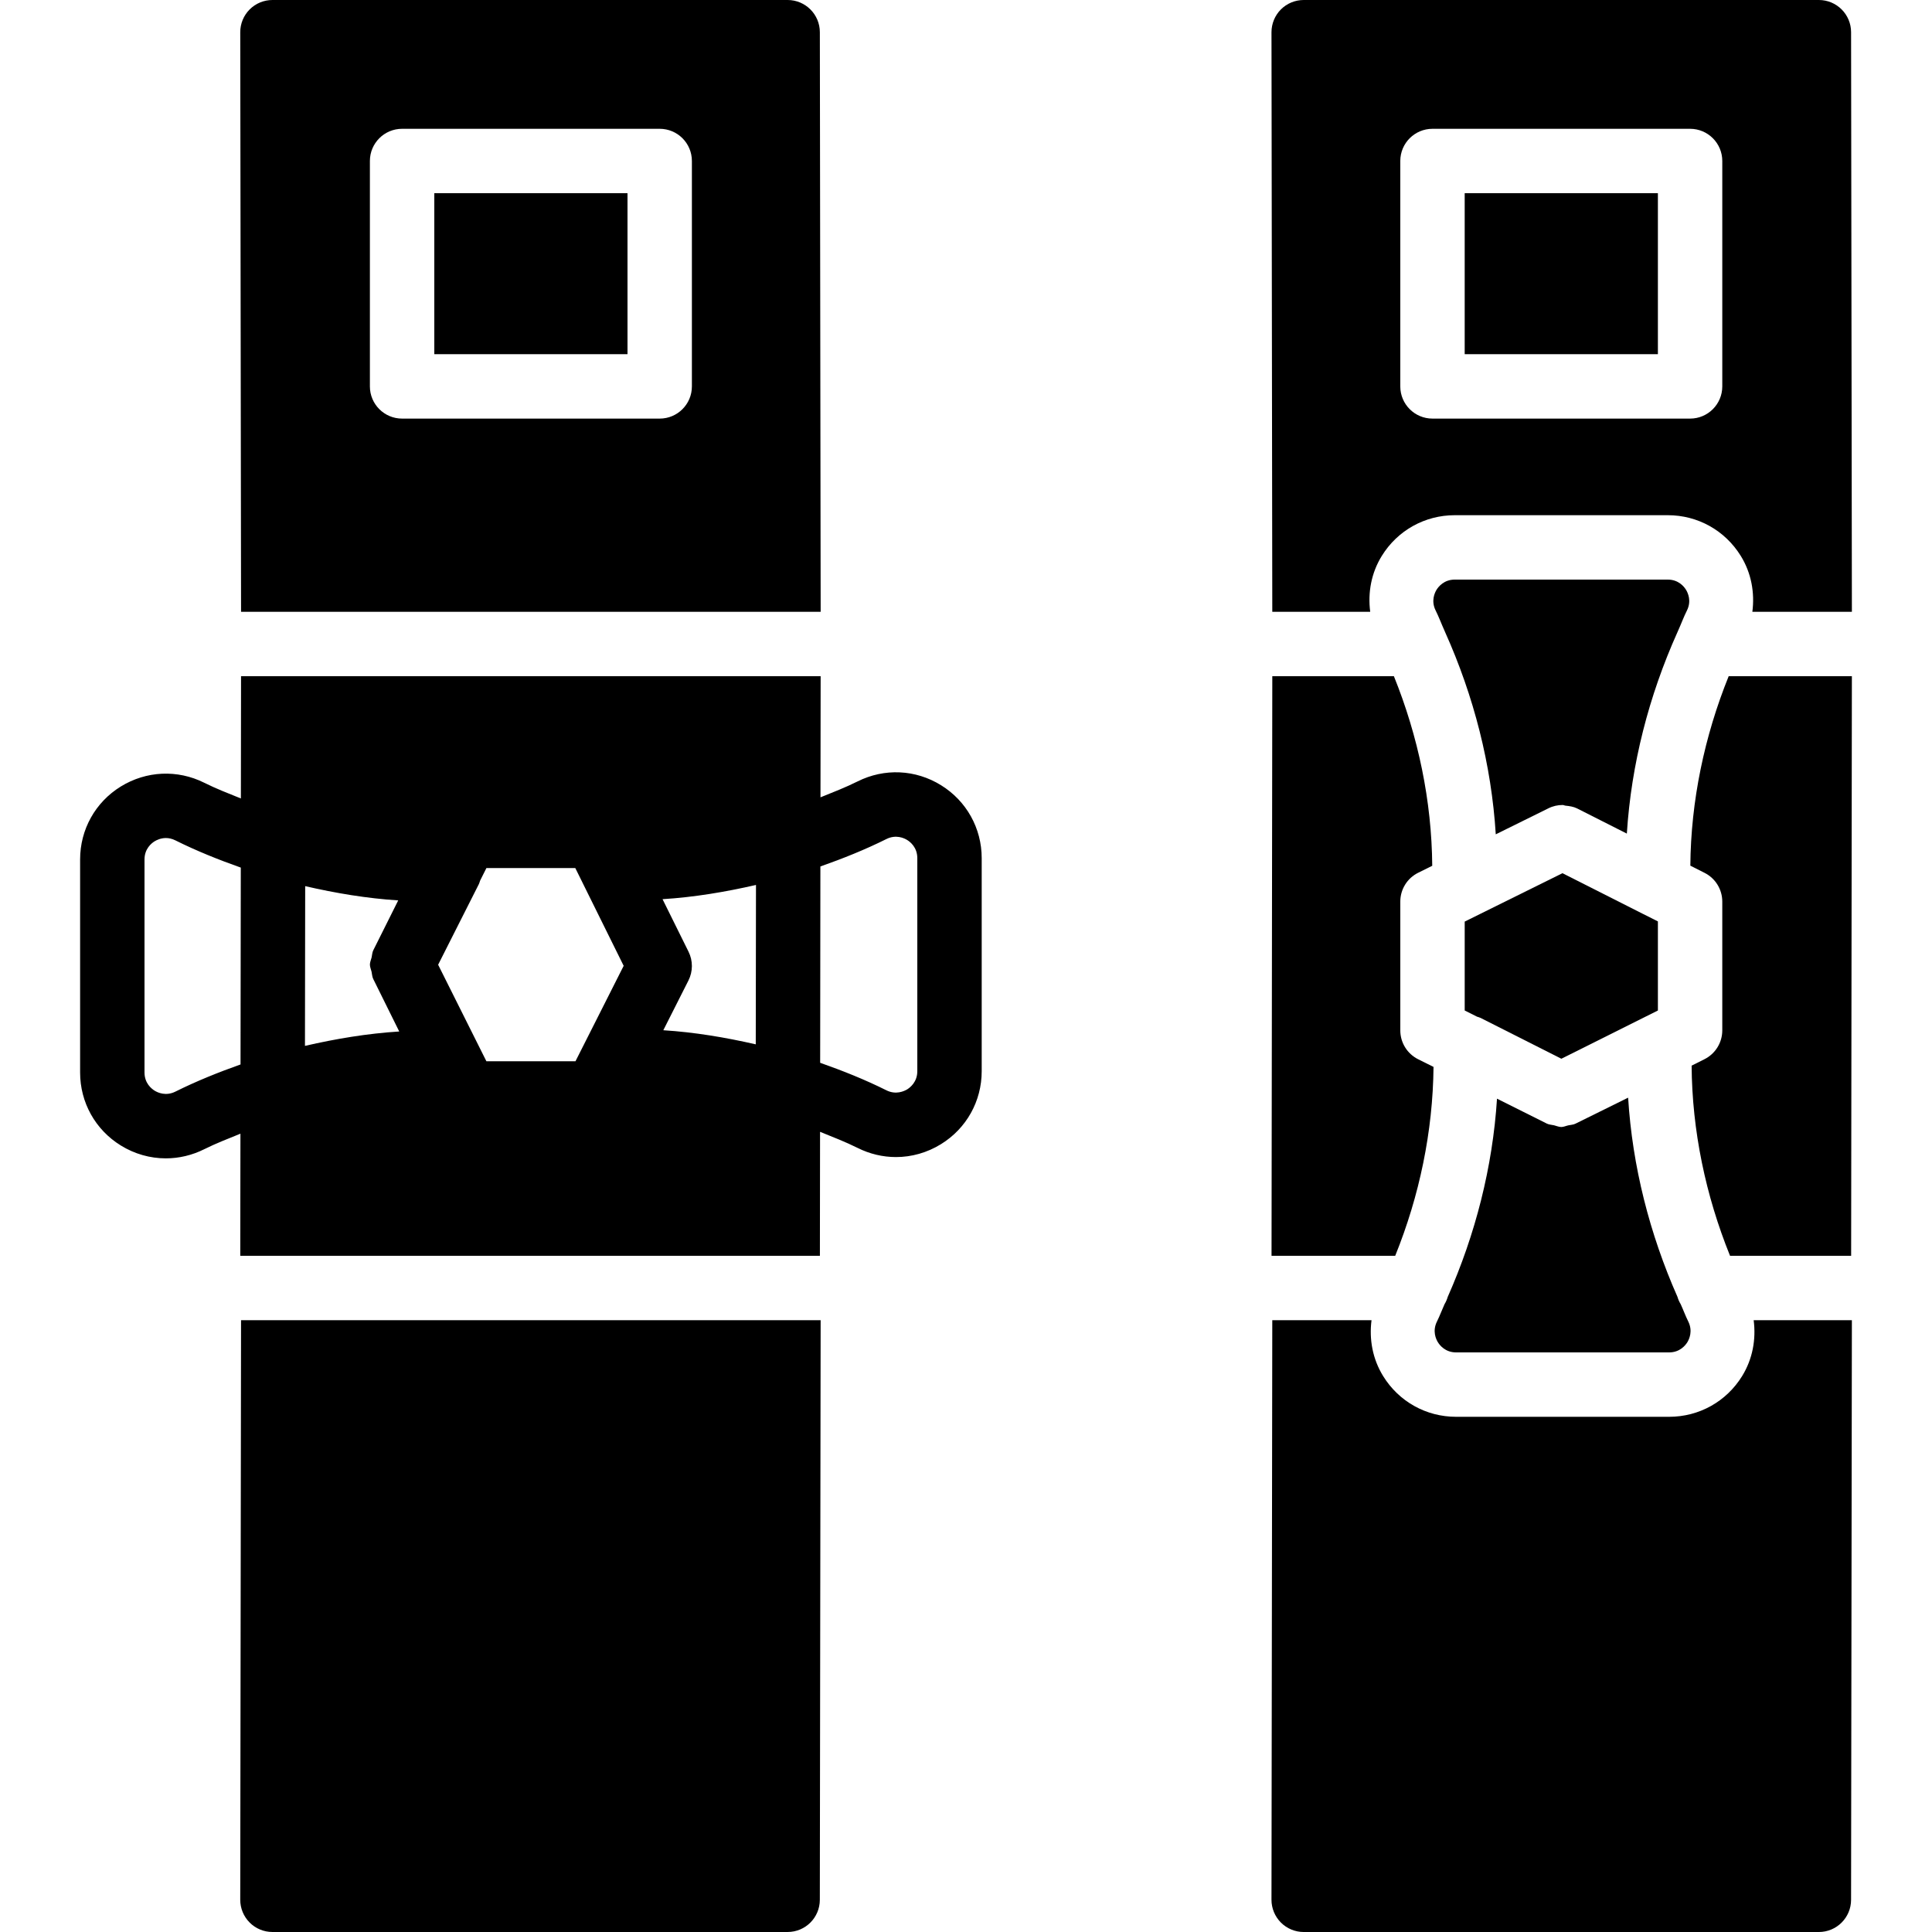
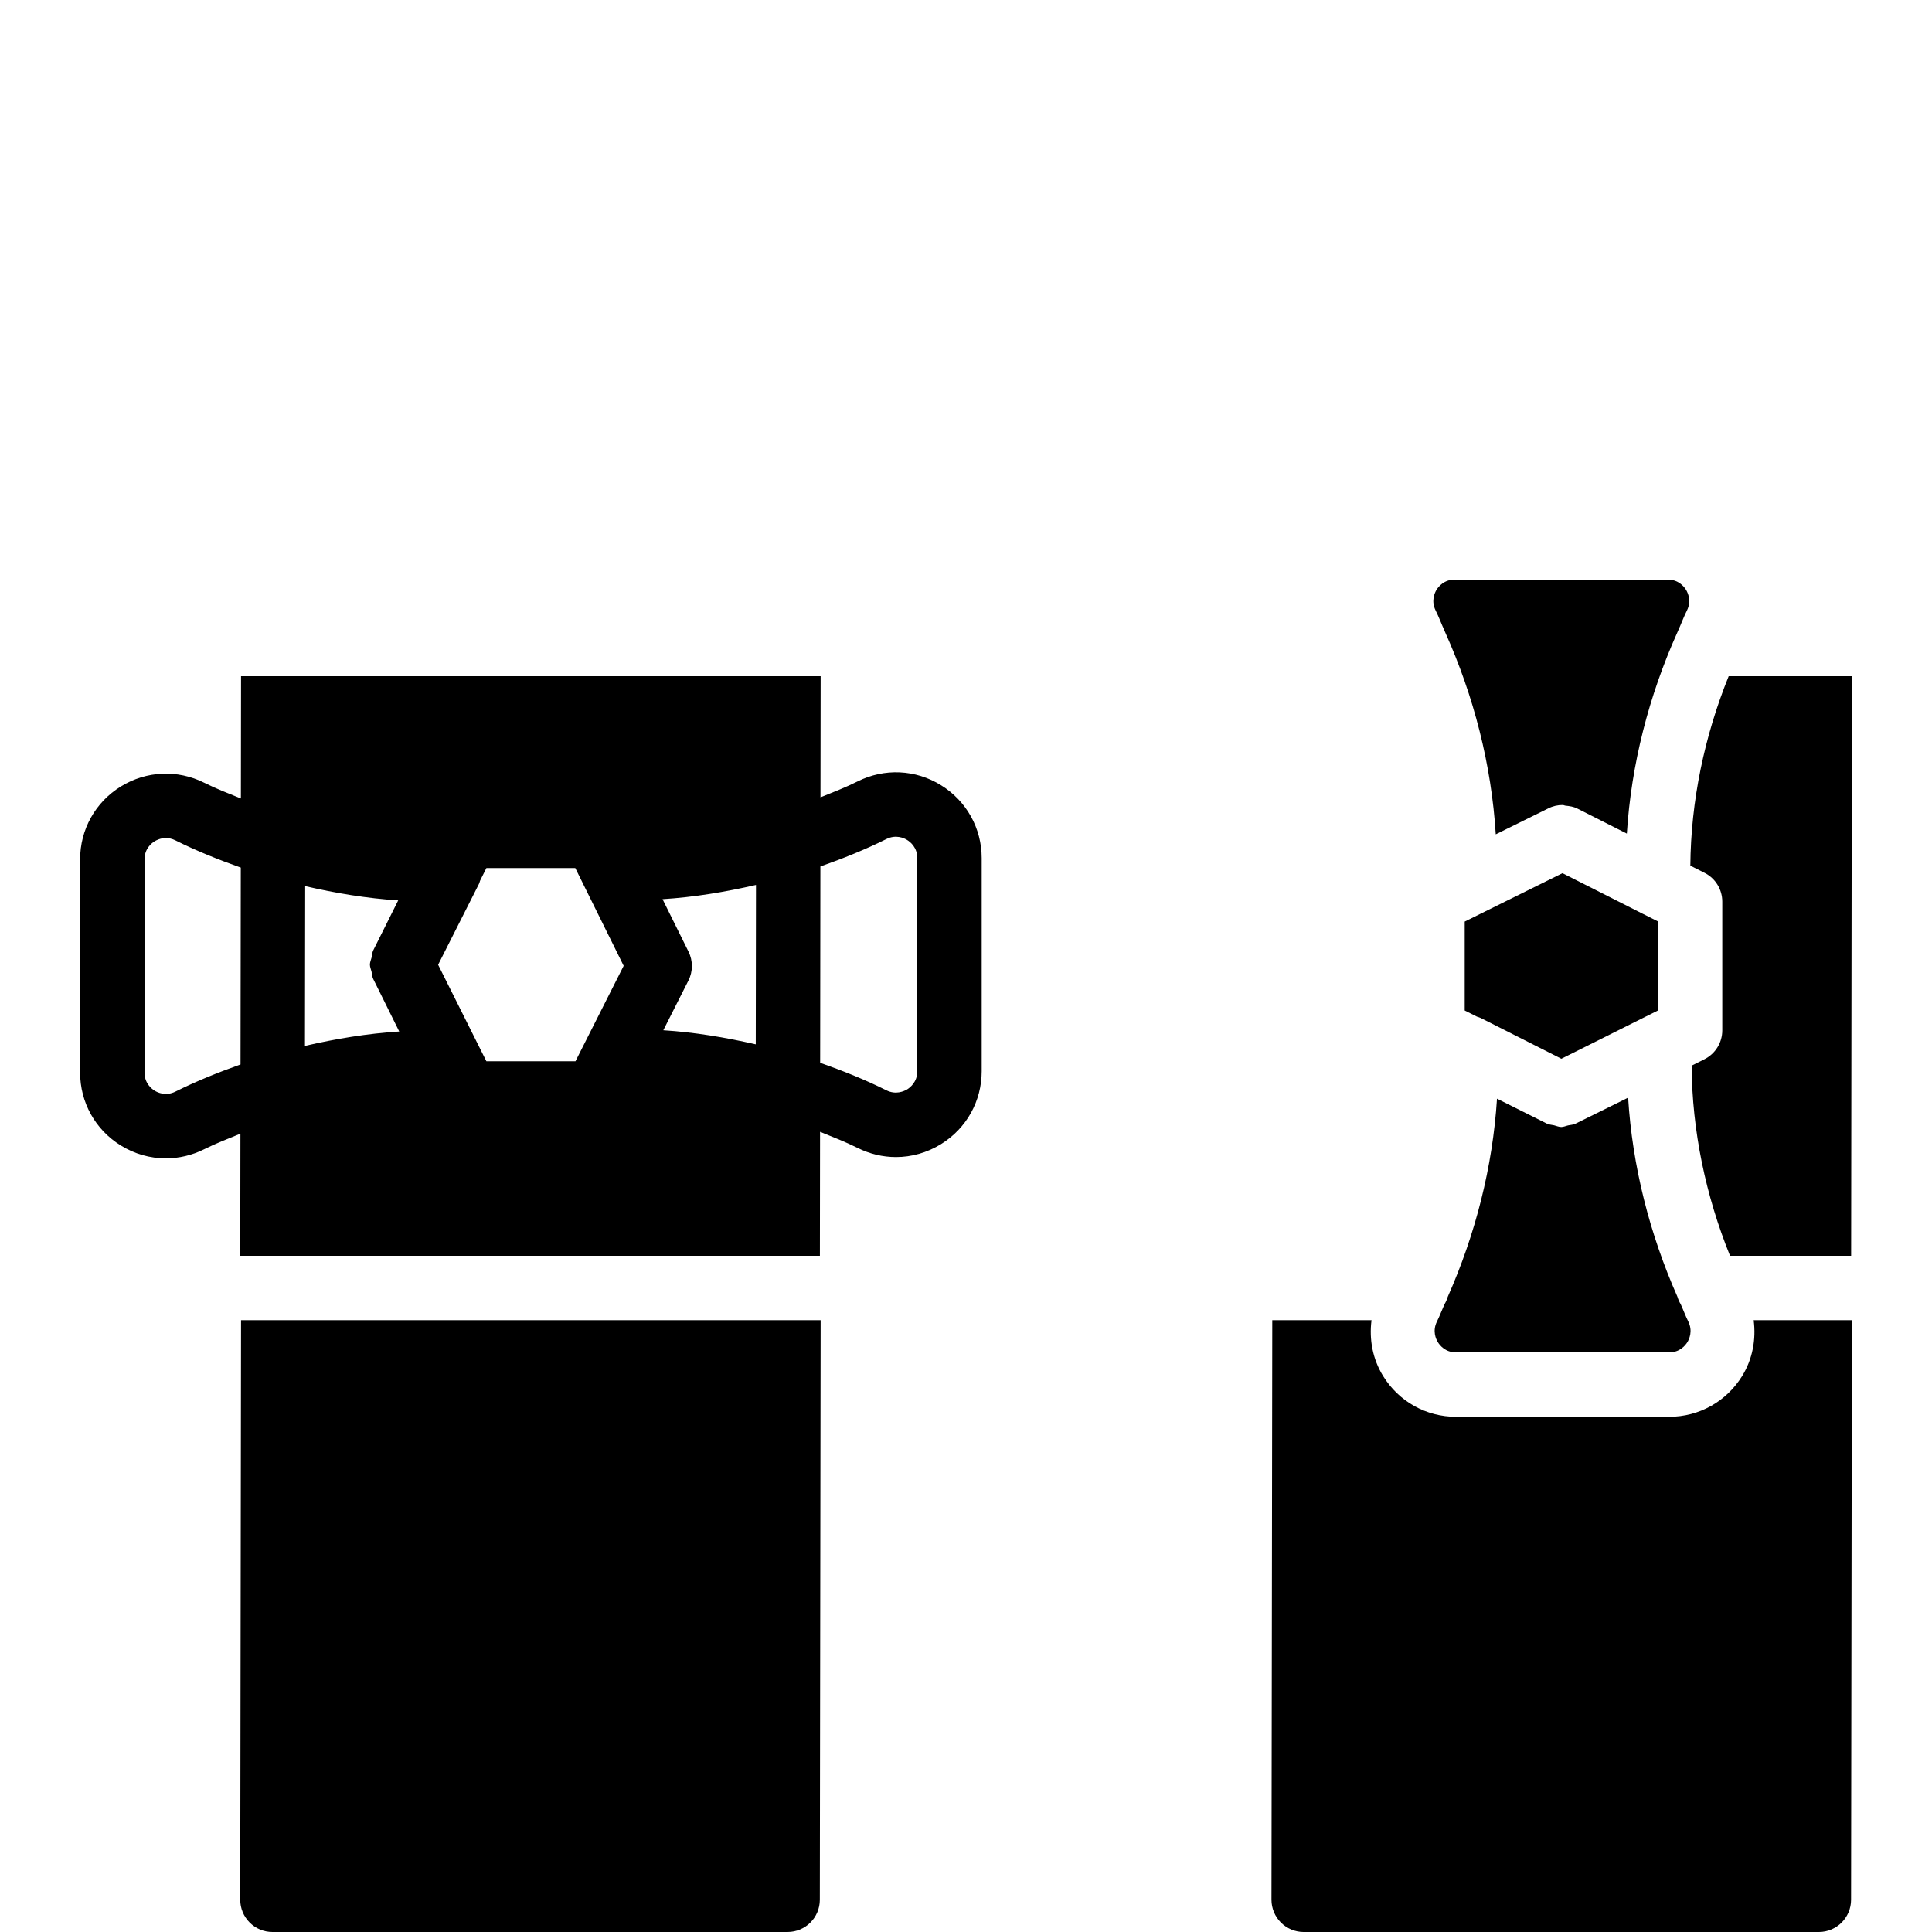
<svg xmlns="http://www.w3.org/2000/svg" fill="#000000" version="1.1" id="Layer_1" viewBox="0 0 503.609 503.609" xml:space="preserve">
  <g>
    <g>
      <g>
-         <rect x="113.207" y="50.356" width="50.361" height="41.967" />
-         <path d="M213.919,159.475l-0.21-151.09C213.7,3.752,209.94,0,205.315,0H71.02c-2.233,0-4.365,0.881-5.943,2.459     c-1.57,1.578-2.459,3.718-2.451,5.943l0.21,151.074H213.919z M96.419,41.967c0-4.642,3.76-8.393,8.393-8.393h67.148     c4.633,0,8.393,3.752,8.393,8.393v58.754c0,4.642-3.76,8.393-8.393,8.393h-67.148c-4.633,0-8.393-3.752-8.393-8.393V41.967z" />
        <path d="M245.298,204.682c-6.631-4.113-14.764-4.49-21.756-0.99c-3.139,1.57-6.413,2.829-9.669,4.146l0.042-31.576H62.832     l-0.042,31.87c-3.215-1.301-6.455-2.543-9.552-4.096c-6.975-3.483-15.1-3.114-21.756,0.982     c-6.639,4.096-10.601,11.214-10.601,19.011v55.539c0,7.798,3.962,14.915,10.593,19.011c3.618,2.241,7.672,3.366,11.751,3.366     c3.399,0,6.824-0.789,10.013-2.384c3.064-1.528,6.261-2.753,9.434-4.046l-0.042,31.828h151.09l0.042-32.315     c3.29,1.335,6.597,2.61,9.77,4.188c3.181,1.595,6.606,2.392,10.022,2.392c4.062,0,8.116-1.133,11.734-3.366     c6.639-4.096,10.609-11.214,10.609-19.011v-55.539C255.898,215.896,251.928,208.778,245.298,204.682z M62.698,277.47     c-5.783,2.056-11.482,4.339-16.972,7.076c-2.51,1.251-4.625,0.252-5.422-0.243c-0.797-0.495-2.636-1.931-2.636-4.734v-55.539     c0-2.803,1.847-4.247,2.636-4.734c0.52-0.311,1.578-0.848,2.938-0.848c0.755,0,1.595,0.168,2.484,0.613     c5.506,2.745,11.23,5.036,17.039,7.092L62.698,277.47z M79.493,272.627l0.059-41.64c7.982,1.838,16.082,3.198,24.249,3.718     l-6.497,13.001c-0.294,0.579-0.294,1.234-0.436,1.863c-0.151,0.63-0.445,1.225-0.445,1.872c0,0.63,0.285,1.217,0.428,1.838     c0.143,0.638,0.143,1.301,0.436,1.897l6.782,13.698C95.785,269.396,87.585,270.764,79.493,272.627z M150.007,276.639H126.79     l-12.582-25.164l10.643-21.068c0.134-0.277,0.193-0.579,0.302-0.865l1.637-3.265h23.174l1.838,3.71v0.008l10.769,21.764     L150.007,276.639z M197.002,272.225c-7.932-1.813-15.981-3.164-24.098-3.676l6.547-12.959c1.192-2.359,1.2-5.137,0.034-7.504     l-6.782-13.698c8.209-0.512,16.334-1.872,24.358-3.71L197.002,272.225z M239.112,279.233c0,2.795-1.855,4.239-2.644,4.734     c-0.806,0.478-2.938,1.477-5.422,0.235c-5.582-2.787-11.373-5.095-17.257-7.168l0.059-51.175     c5.867-2.065,11.642-4.373,17.198-7.143c2.501-1.251,4.625-0.252,5.422,0.243c0.797,0.487,2.644,1.93,2.644,4.734V279.233z" />
        <path d="M62.622,495.205c0,2.224,0.881,4.365,2.459,5.943c1.57,1.578,3.71,2.459,5.934,2.459H205.31     c4.633,0,8.385-3.752,8.393-8.385l0.21-151.09H62.832L62.622,495.205z" />
        <path d="M434.742,151.082h-55.531c-2.803,0-4.247,1.847-4.742,2.636c-0.487,0.797-1.494,2.913-0.243,5.422     c0.848,1.687,1.494,3.466,2.275,5.187c0.084,0.185,0.159,0.353,0.235,0.546c7.437,16.585,12.036,34.472,13.161,52.61     l13.706-6.773c1.183-0.596,2.468-0.881,3.752-0.873c0.26,0,0.495,0.159,0.755,0.176c1.024,0.101,2.056,0.252,2.996,0.722     l10.551,5.338l2.409,1.217c1.15-18.08,5.741-35.89,13.153-52.417c0.067-0.193,0.151-0.361,0.235-0.537     c0.781-1.721,1.427-3.508,2.275-5.196c1.251-2.501,0.243-4.625-0.252-5.422C438.99,152.928,437.546,151.082,434.742,151.082z" />
-         <path d="M357.169,159.475c-0.646-5.003,0.269-10.122,3.022-14.571c4.104-6.639,11.214-10.609,19.02-10.609h55.531     c7.806,0,14.915,3.97,19.02,10.609c2.753,4.449,3.668,9.569,3.022,14.571h25.944l-0.21-151.09C482.509,3.752,478.757,0,474.124,0     H339.829c-2.233,0-4.365,0.881-5.943,2.459c-1.57,1.578-2.451,3.718-2.451,5.943l0.21,151.074H357.169z M365.009,41.967     c0-4.642,3.76-8.393,8.393-8.393h67.148c4.633,0,8.393,3.752,8.393,8.393v58.754c0,4.642-3.76,8.393-8.393,8.393h-67.148     c-4.633,0-8.393-3.752-8.393-8.393V41.967z" />
        <path d="M440.615,225.648l3.718,1.88c2.829,1.427,4.608,4.323,4.608,7.487v33.574c0,3.181-1.796,6.085-4.642,7.512l-3.349,1.679     c0.117,16.955,3.651,33.834,10.013,49.563h31.568l0.193-151.082h-32.113C444.283,191.931,440.758,208.752,440.615,225.648z" />
        <path d="M376.549,339.943c-0.68,1.494-1.242,3.047-1.972,4.516c-1.259,2.51-0.252,4.633,0.243,5.431     c0.487,0.789,1.93,2.636,4.734,2.636h55.531c2.803,0,4.247-1.847,4.742-2.636c0.487-0.797,1.494-2.921,0.243-5.431     c-0.73-1.46-1.284-3.005-1.964-4.49c-0.369-0.604-0.646-1.234-0.848-1.93c-7.252-16.392-11.751-34.027-12.859-51.913     l-13.707,6.773c-0.596,0.302-1.259,0.302-1.897,0.445c-0.613,0.134-1.2,0.428-1.821,0.428h-0.017     c-0.638-0.008-1.242-0.294-1.872-0.445c-0.63-0.151-1.276-0.151-1.863-0.437l-13.001-6.505     c-1.133,17.811-5.624,35.362-12.85,51.687C377.17,338.743,376.91,339.355,376.549,339.943z" />
        <path d="M454.104,358.713c-4.104,6.639-11.214,10.601-19.02,10.601h-55.531c-7.806,0-14.915-3.97-19.011-10.609     c-2.753-4.457-3.676-9.577-3.03-14.571h-25.869l-0.21,151.074c0,2.216,0.881,4.356,2.459,5.943c1.57,1.57,3.71,2.459,5.934,2.459     h134.295c4.633,0,8.385-3.76,8.393-8.385l0.21-151.09h-25.6C457.772,349.136,456.857,354.256,454.104,358.713z" />
-         <path d="M369.679,227.496l3.66-1.813c-0.134-16.904-3.66-33.733-9.997-49.421h-31.694l-0.201,151.082h32.239     c6.312-15.62,9.82-32.382,9.988-49.236l-4.029-2.006c-2.837-1.427-4.633-4.331-4.633-7.512v-33.574     C365.012,231.827,366.817,228.906,369.679,227.496z" />
        <path d="M406.996,275.977l25.164-12.573v-23.225l-3.769-1.897c-0.008-0.008-0.017-0.008-0.025-0.008l-21.084-10.66     l-25.482,12.615v23.174l3.215,1.612c0.302,0.109,0.621,0.168,0.915,0.319L406.996,275.977z" />
-         <rect x="381.798" y="50.356" width="50.361" height="41.967" />
      </g>
    </g>
  </g>
</svg>